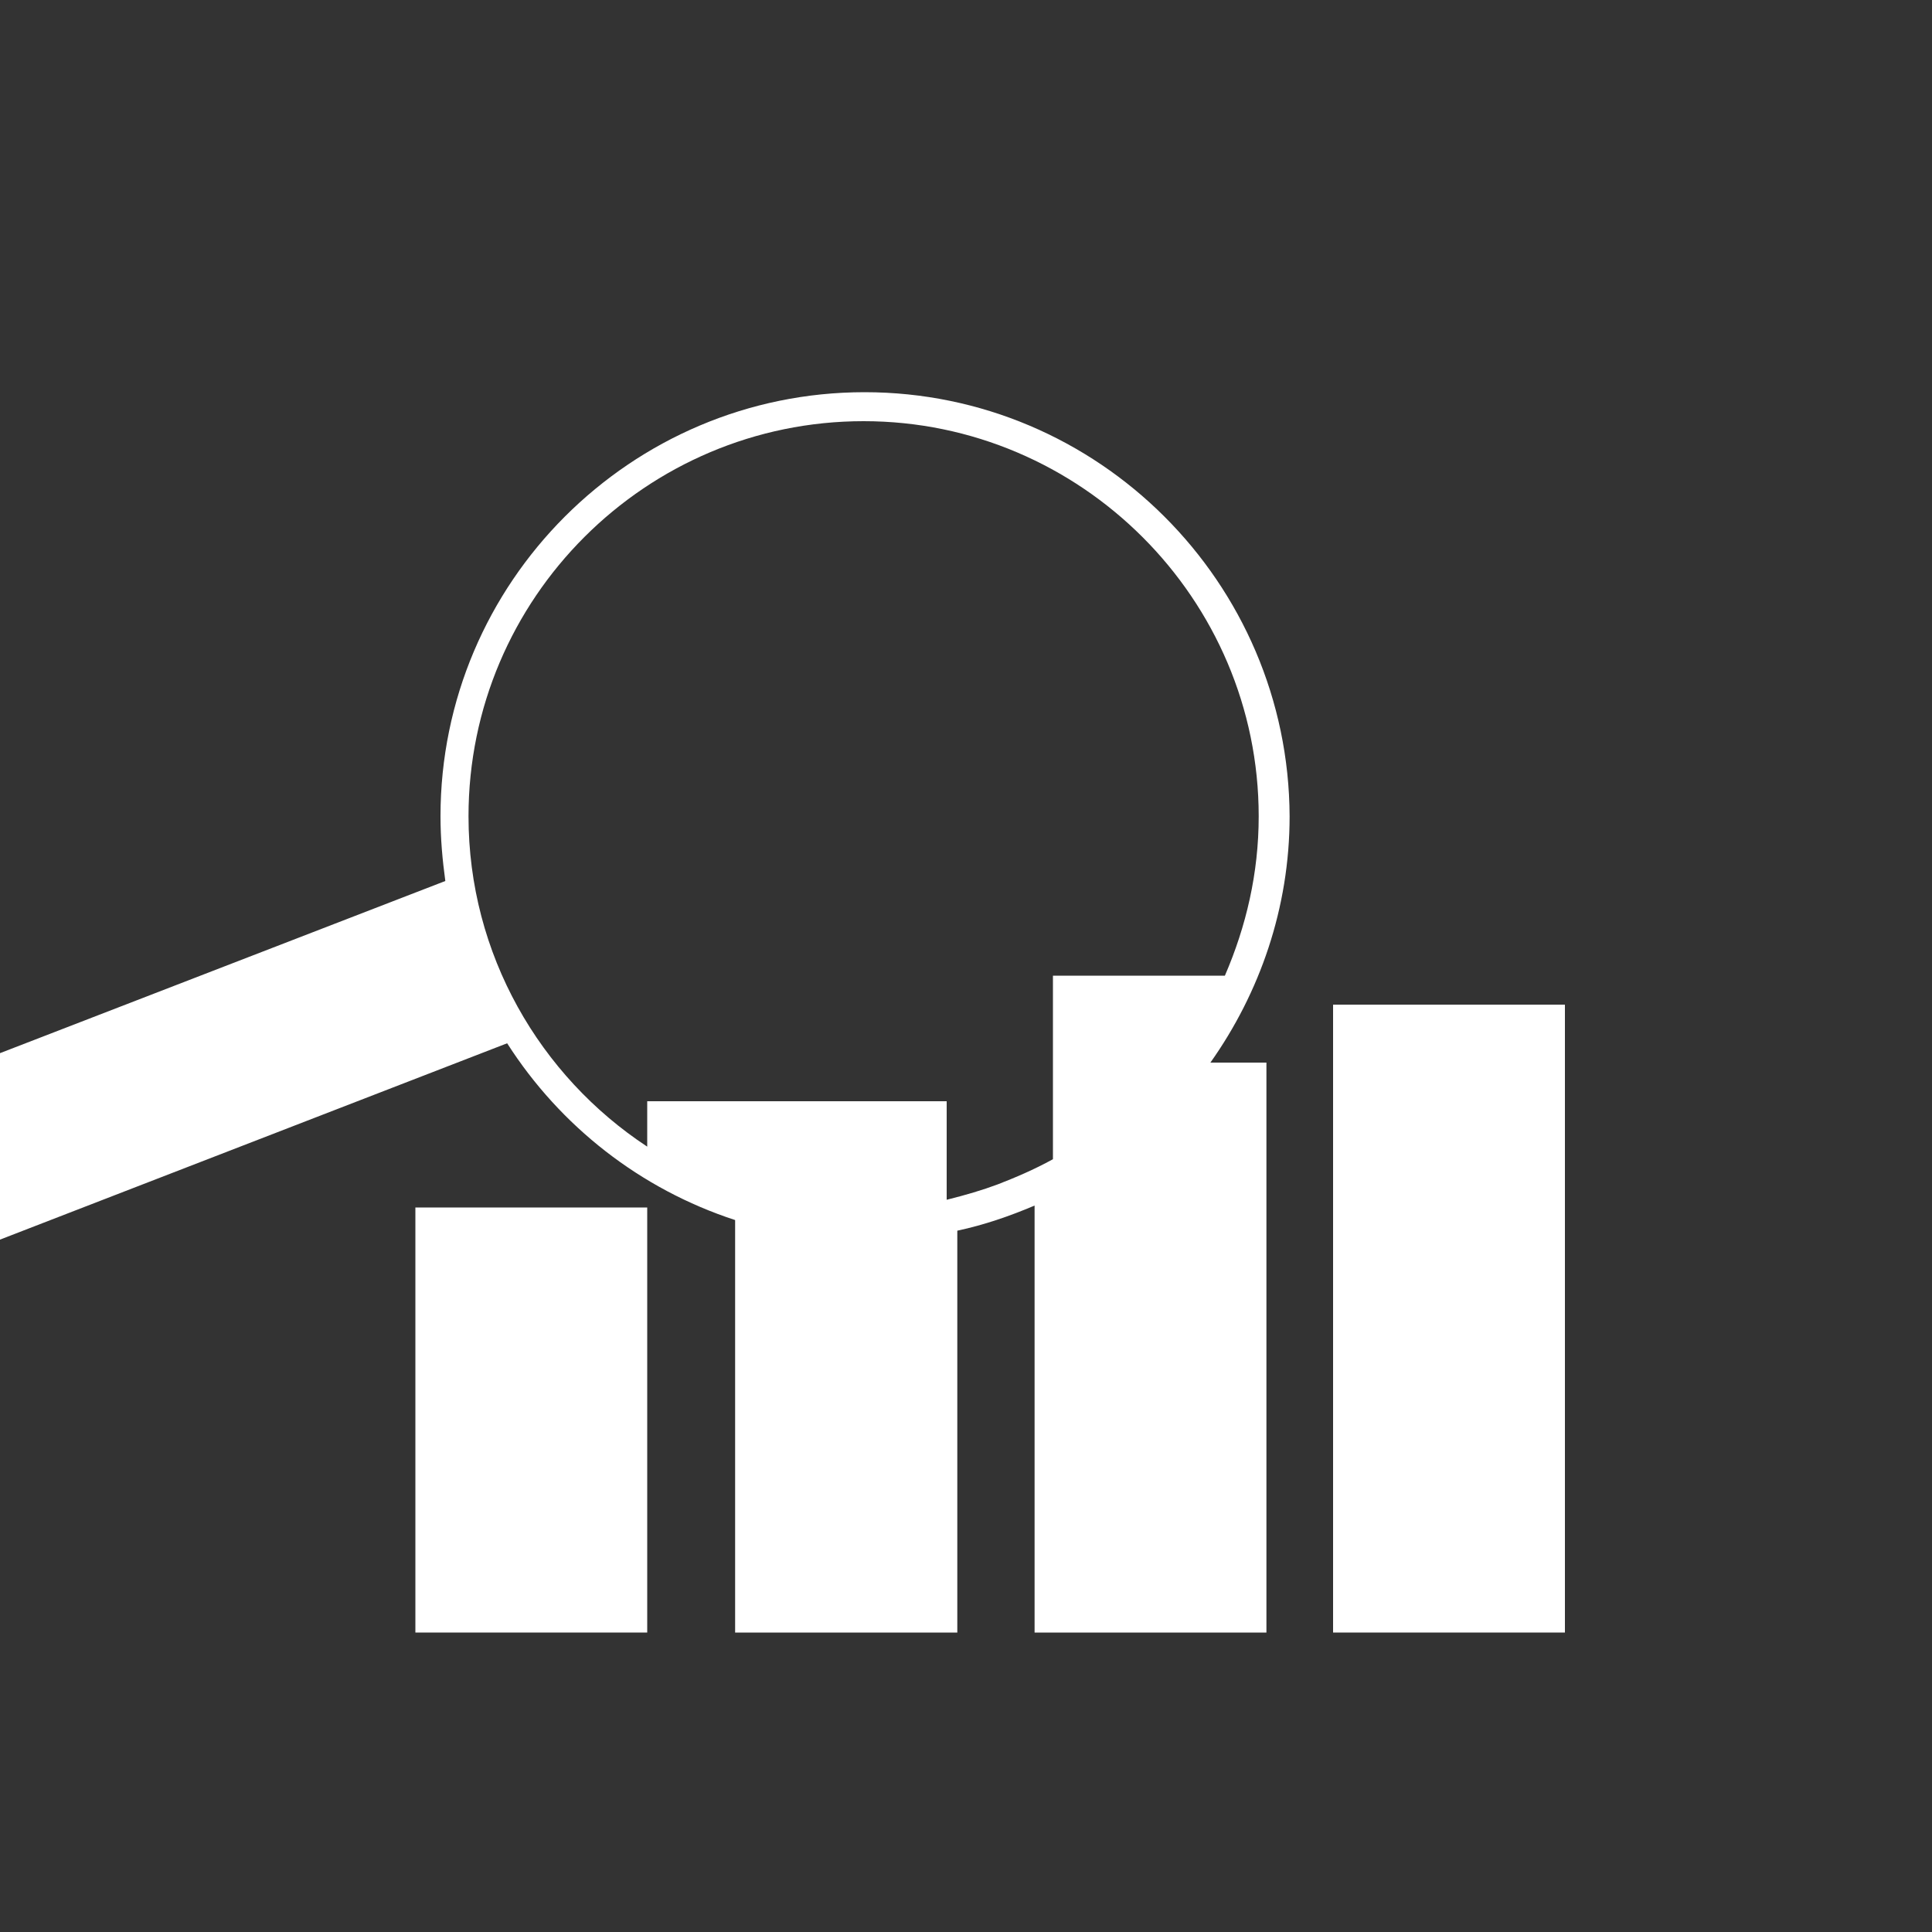
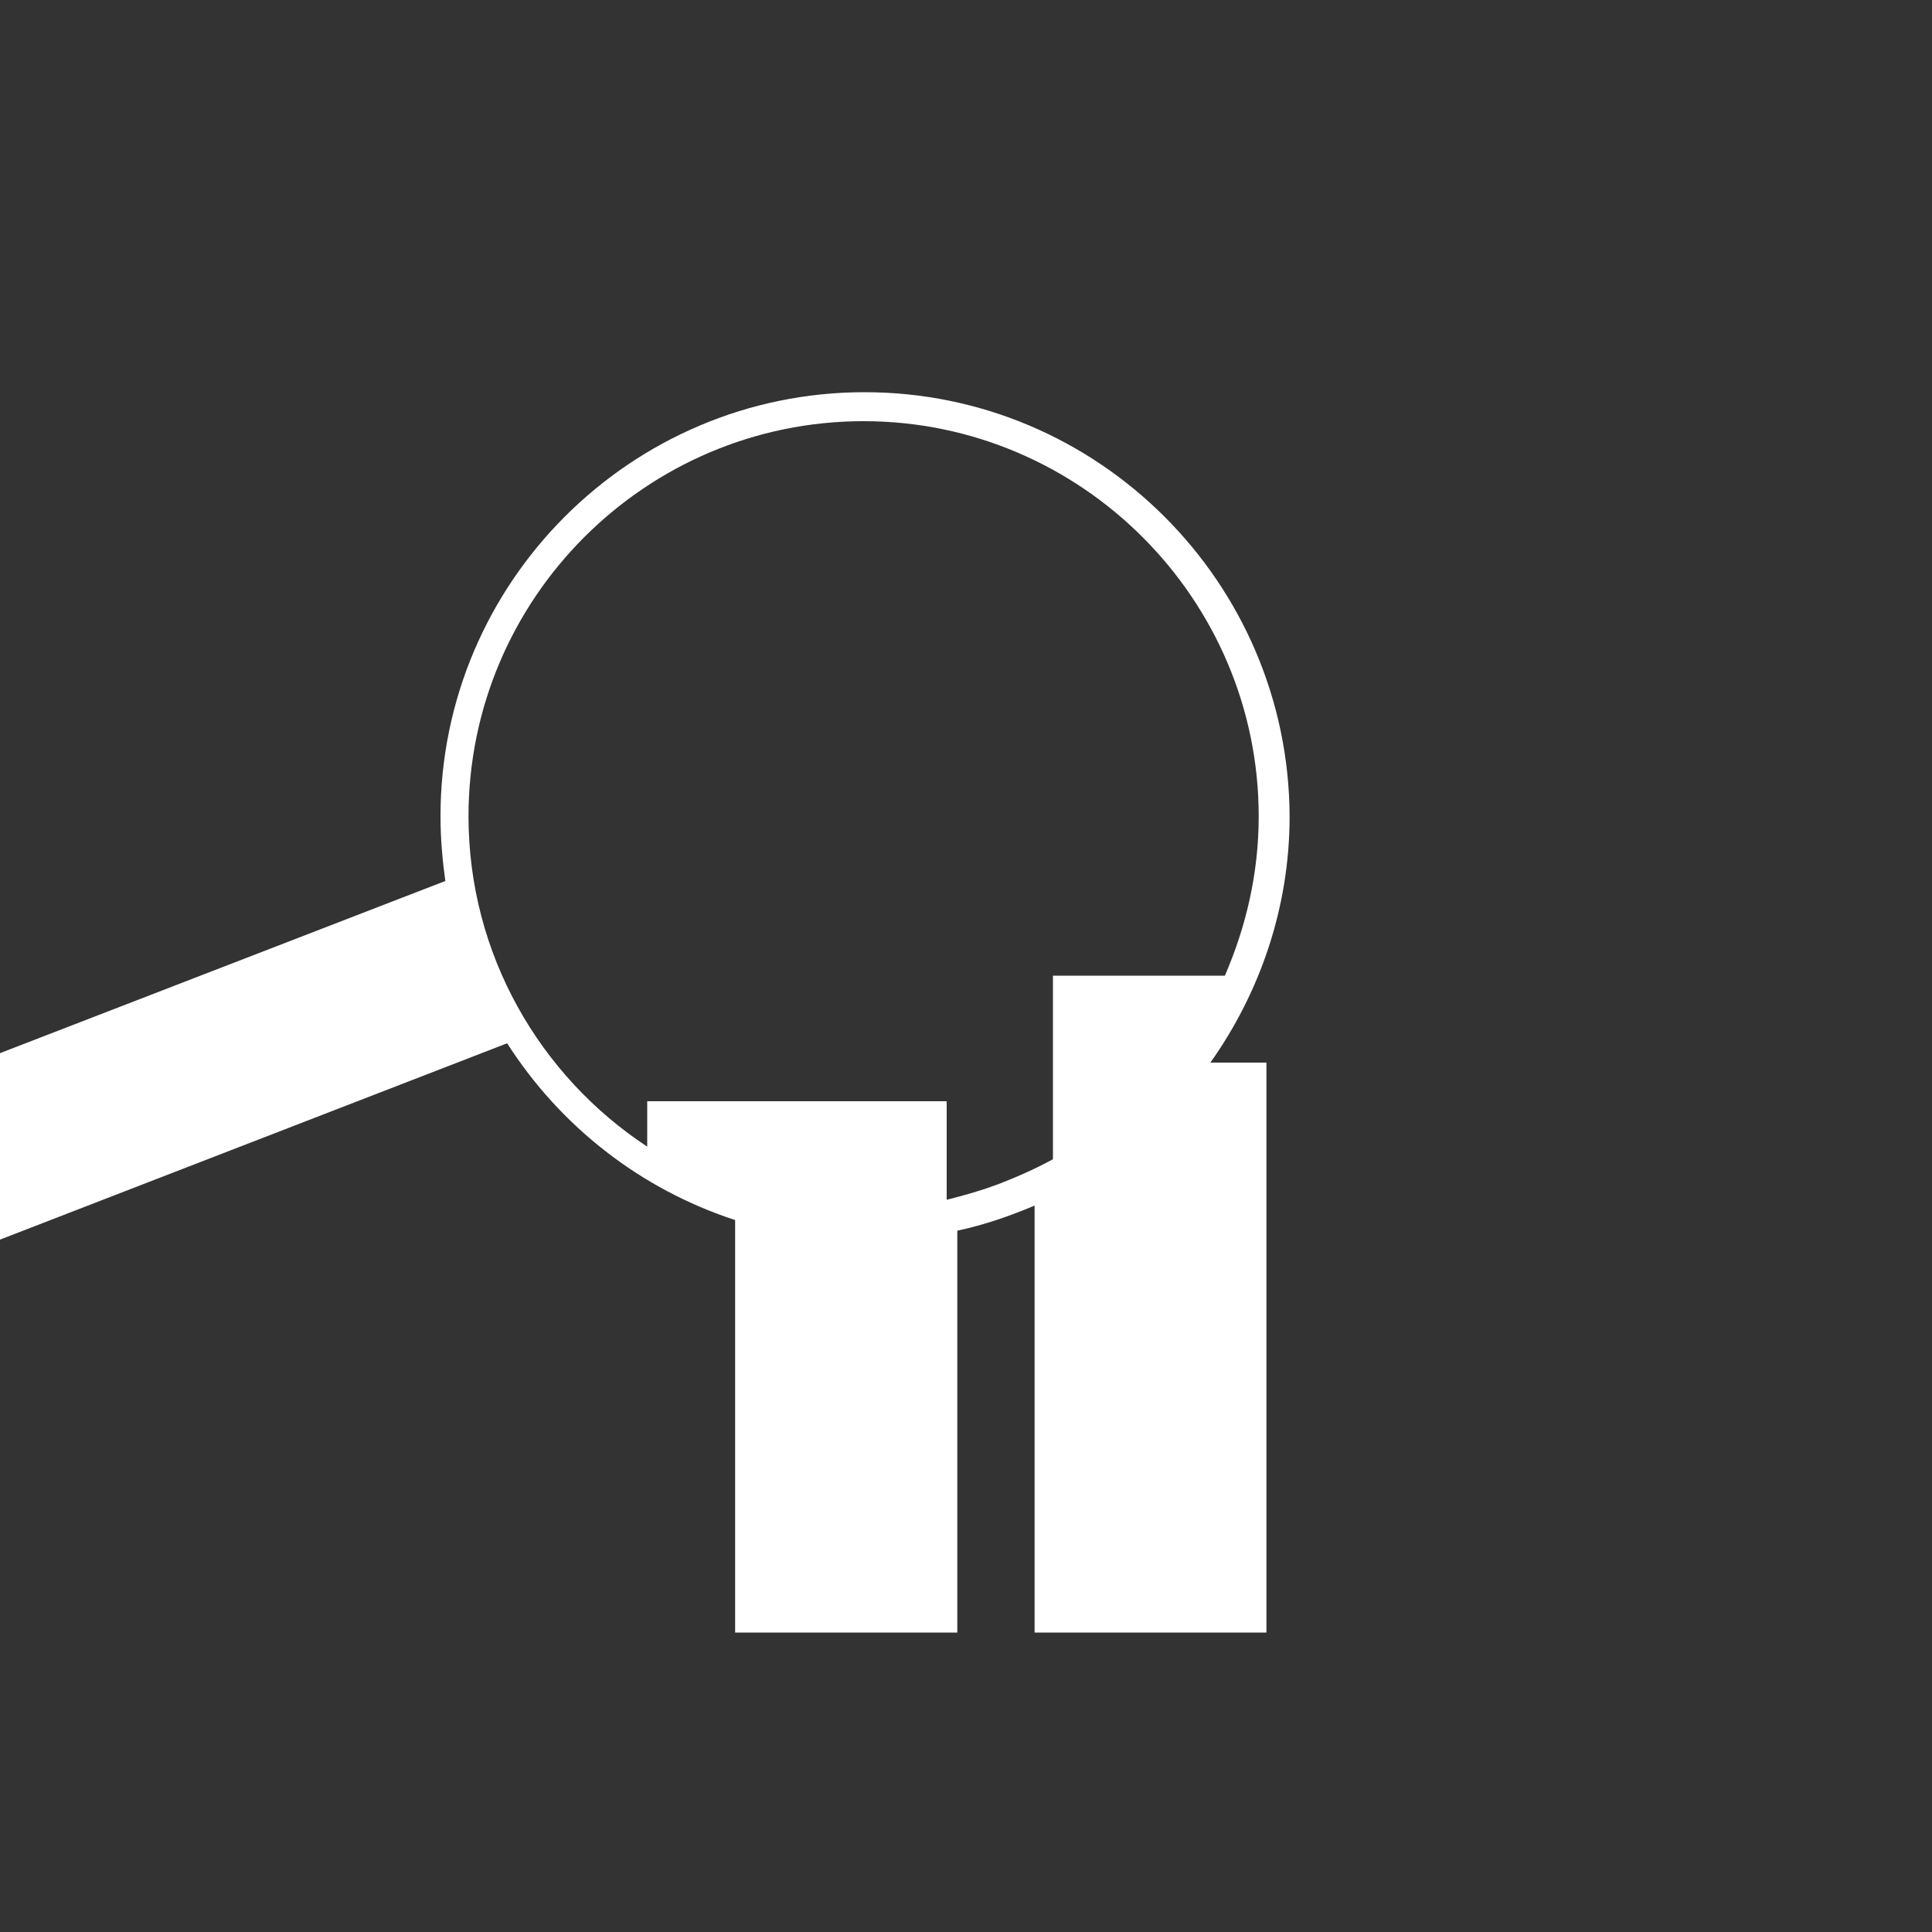
<svg xmlns="http://www.w3.org/2000/svg" version="1.1" id="Laag_1" x="0px" y="0px" width="200px" height="200px" viewBox="-379 181 200 200" style="enable-background:new -379 181 200 200;" xml:space="preserve">
  <rect x="-379" y="181" width="200" height="200" fill="#333333" stroke="none" />
  <style type="text/css">
	.st0{fill:#FFFFFF;}
</style>
  <g>
-     <rect x="-336" y="306" class="st0" width="24" height="44" />
-     <rect x="-241" y="285" class="st0" width="24" height="65" />
    <path class="st0" d="M-289.5,221.6c-24.2,0-43.9,19.7-43.9,43.9c0,2.3,0.2,4.5,0.5,6.7l-85.1,32.9l-0.5,0.2l6.5,16.8l85.5-33.1   c5.5,8.6,13.8,15.1,23.6,18.3V350h23v-41.6c2.8-0.6,5.4-1.5,8-2.6V350h24v-59h-5.8c5.1-7.2,8.2-16,8.2-25.5   C-245.6,241.3-265.3,221.6-289.5,221.6z M-270,282v19c-2,1.1-3.9,1.9-5.7,2.6c-1.6,0.6-3.3,1.1-5.3,1.6V295h-31v4.7   c-11.1-7.3-18.5-19.9-18.5-34.2c0-22.6,18.4-40.9,40.9-40.9s40.9,18.4,40.9,40.9c0,5.9-1.3,11.4-3.5,16.5H-270z M-332.6,274.4   c0.1,0.5,0.2,0.9,0.3,1.4C-332.4,275.3-332.5,274.8-332.6,274.4z M-332.7,273.6c0,0.2,0.1,0.4,0.1,0.7   C-332.6,274-332.7,273.8-332.7,273.6z" />
  </g>
</svg>